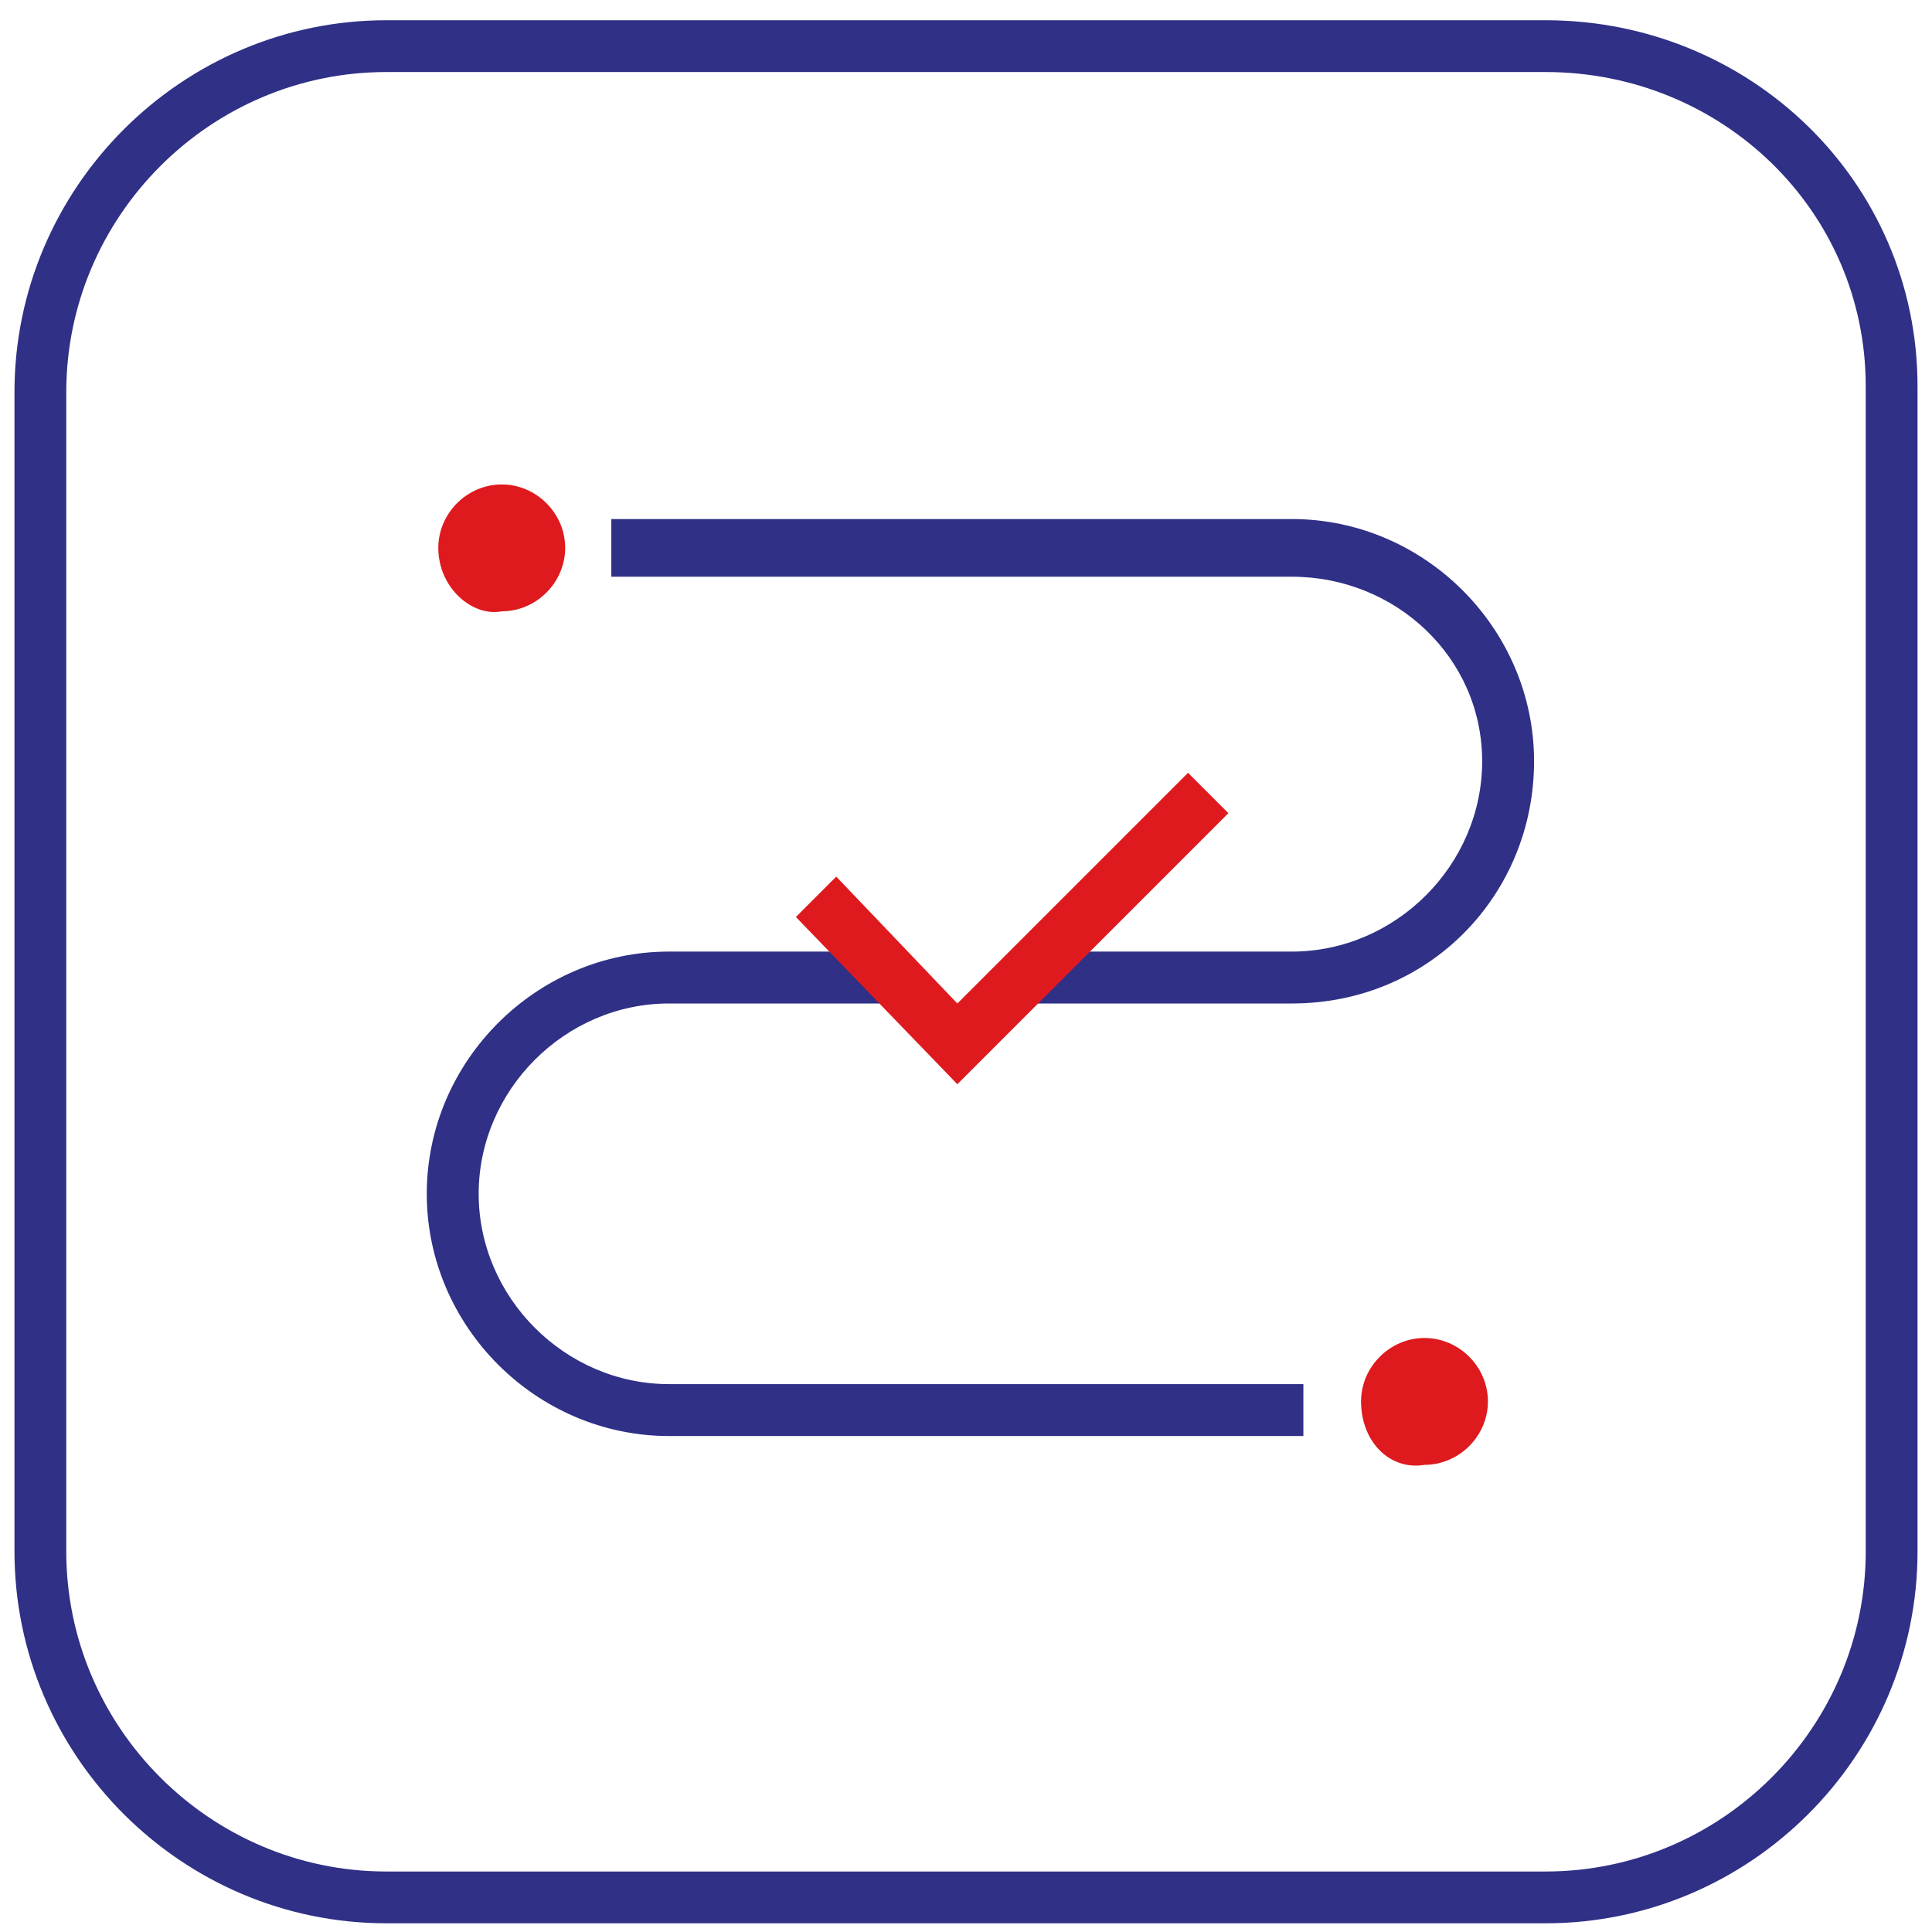
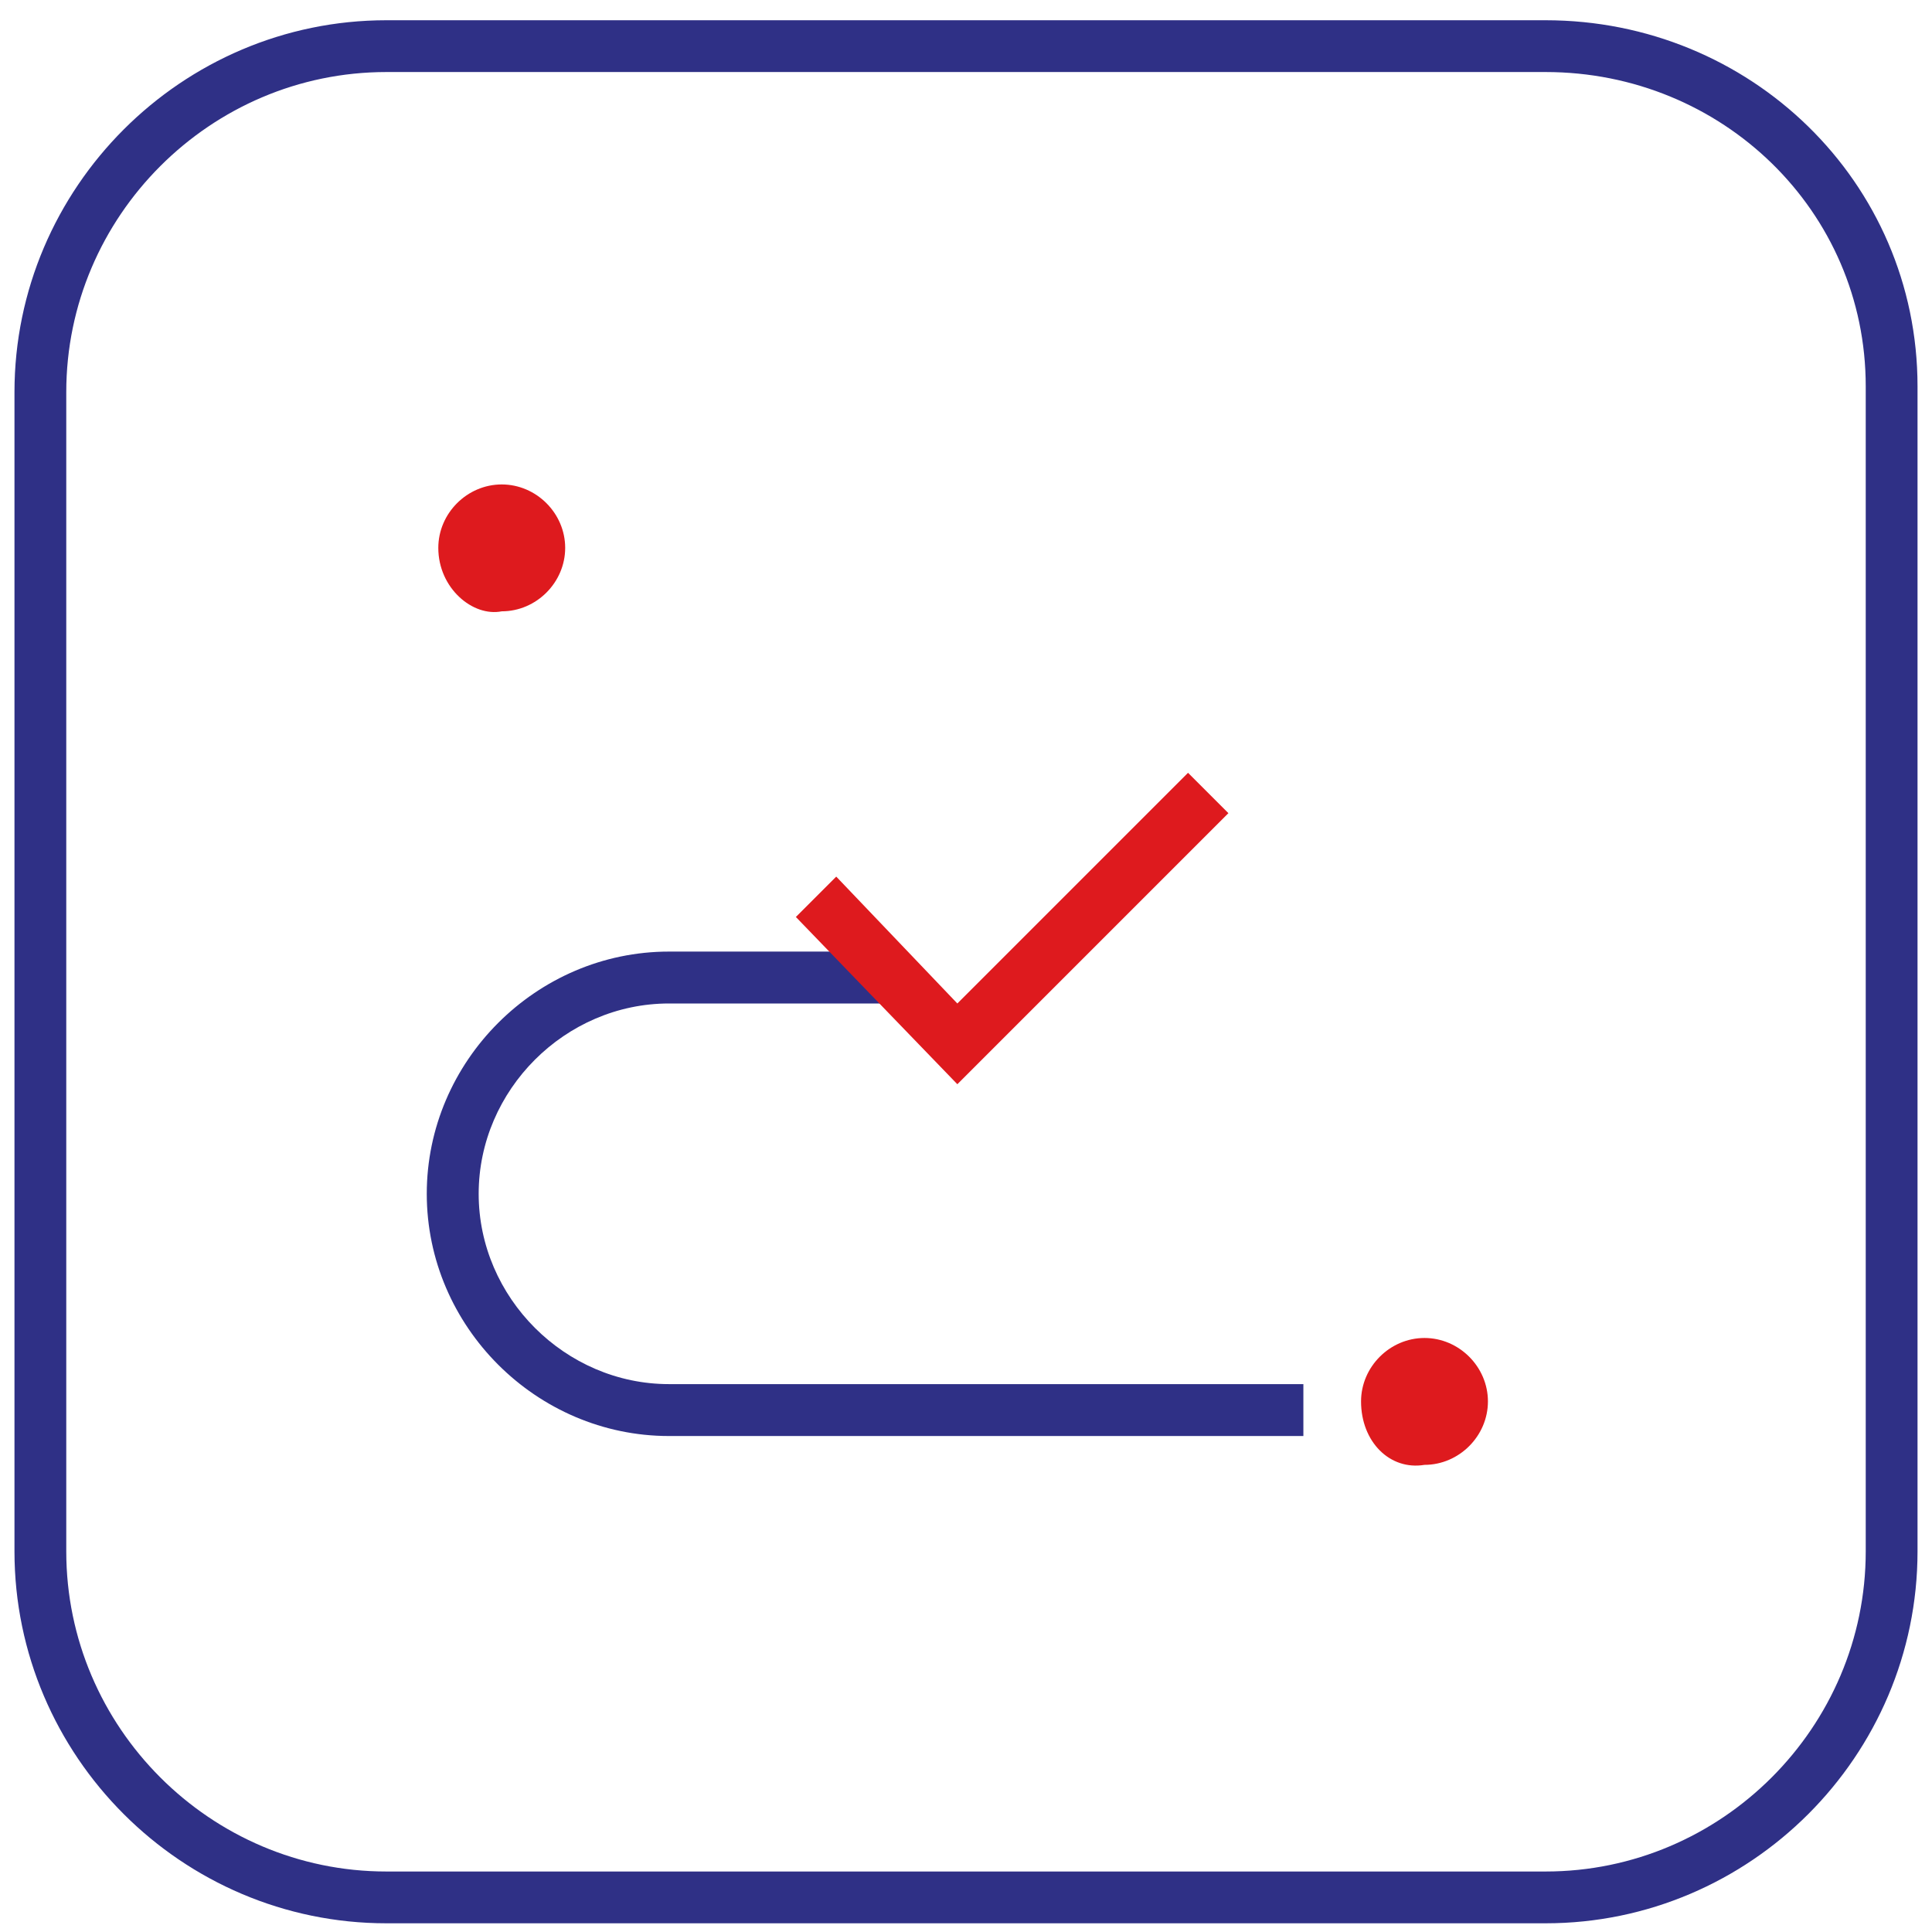
<svg xmlns="http://www.w3.org/2000/svg" version="1.1" id="Слой_1" x="0px" y="0px" viewBox="0 0 33.5 33.5" style="enable-background:new 0 0 33.5 33.5;" xml:space="preserve">
  <style type="text/css">
	.st0{fill:none;stroke:#2F3086;stroke-width:0.898;stroke-miterlimit:10;}
	.st1{fill:#2F3086;}
	.st2{fill:#DE1A1E;}
</style>
  <path class="st0" d="M26.8,0.8H6.7c-3.3,0-6,2.7-6,6v20.1c0,3.3,2.7,6,6,6h20.1c3.3,0,6-2.7,6-6V6.7C32.8,3.4,30.1,0.8,26.8,0.8z" />
  <g>
-     <path class="st1" d="M22.4,17.4h-4.7v-0.9h4.7c1.8,0,3.3-1.5,3.3-3.3S24.2,10,22.4,10H10.6V9h11.8c2.3,0,4.2,1.9,4.2,4.2   S24.8,17.4,22.4,17.4z" />
    <path class="st1" d="M22.6,24.9h-11c-2.3,0-4.2-1.9-4.2-4.2s1.9-4.2,4.2-4.2h3.8v0.9h-3.8c-1.8,0-3.3,1.5-3.3,3.3   c0,1.8,1.5,3.3,3.3,3.3h11V24.9z" />
    <polygon class="st2" points="16.6,18.8 13.8,15.9 14.5,15.2 16.6,17.4 20.6,13.4 21.3,14.1  " />
    <path class="st2" d="M23.6,24.3c0-0.6,0.5-1.1,1.1-1.1c0.6,0,1.1,0.5,1.1,1.1c0,0.6-0.5,1.1-1.1,1.1C24.1,25.5,23.6,25,23.6,24.3" />
    <path class="st2" d="M7.6,9.5c0-0.6,0.5-1.1,1.1-1.1c0.6,0,1.1,0.5,1.1,1.1c0,0.6-0.5,1.1-1.1,1.1C8.2,10.7,7.6,10.2,7.6,9.5" />
  </g>
</svg>